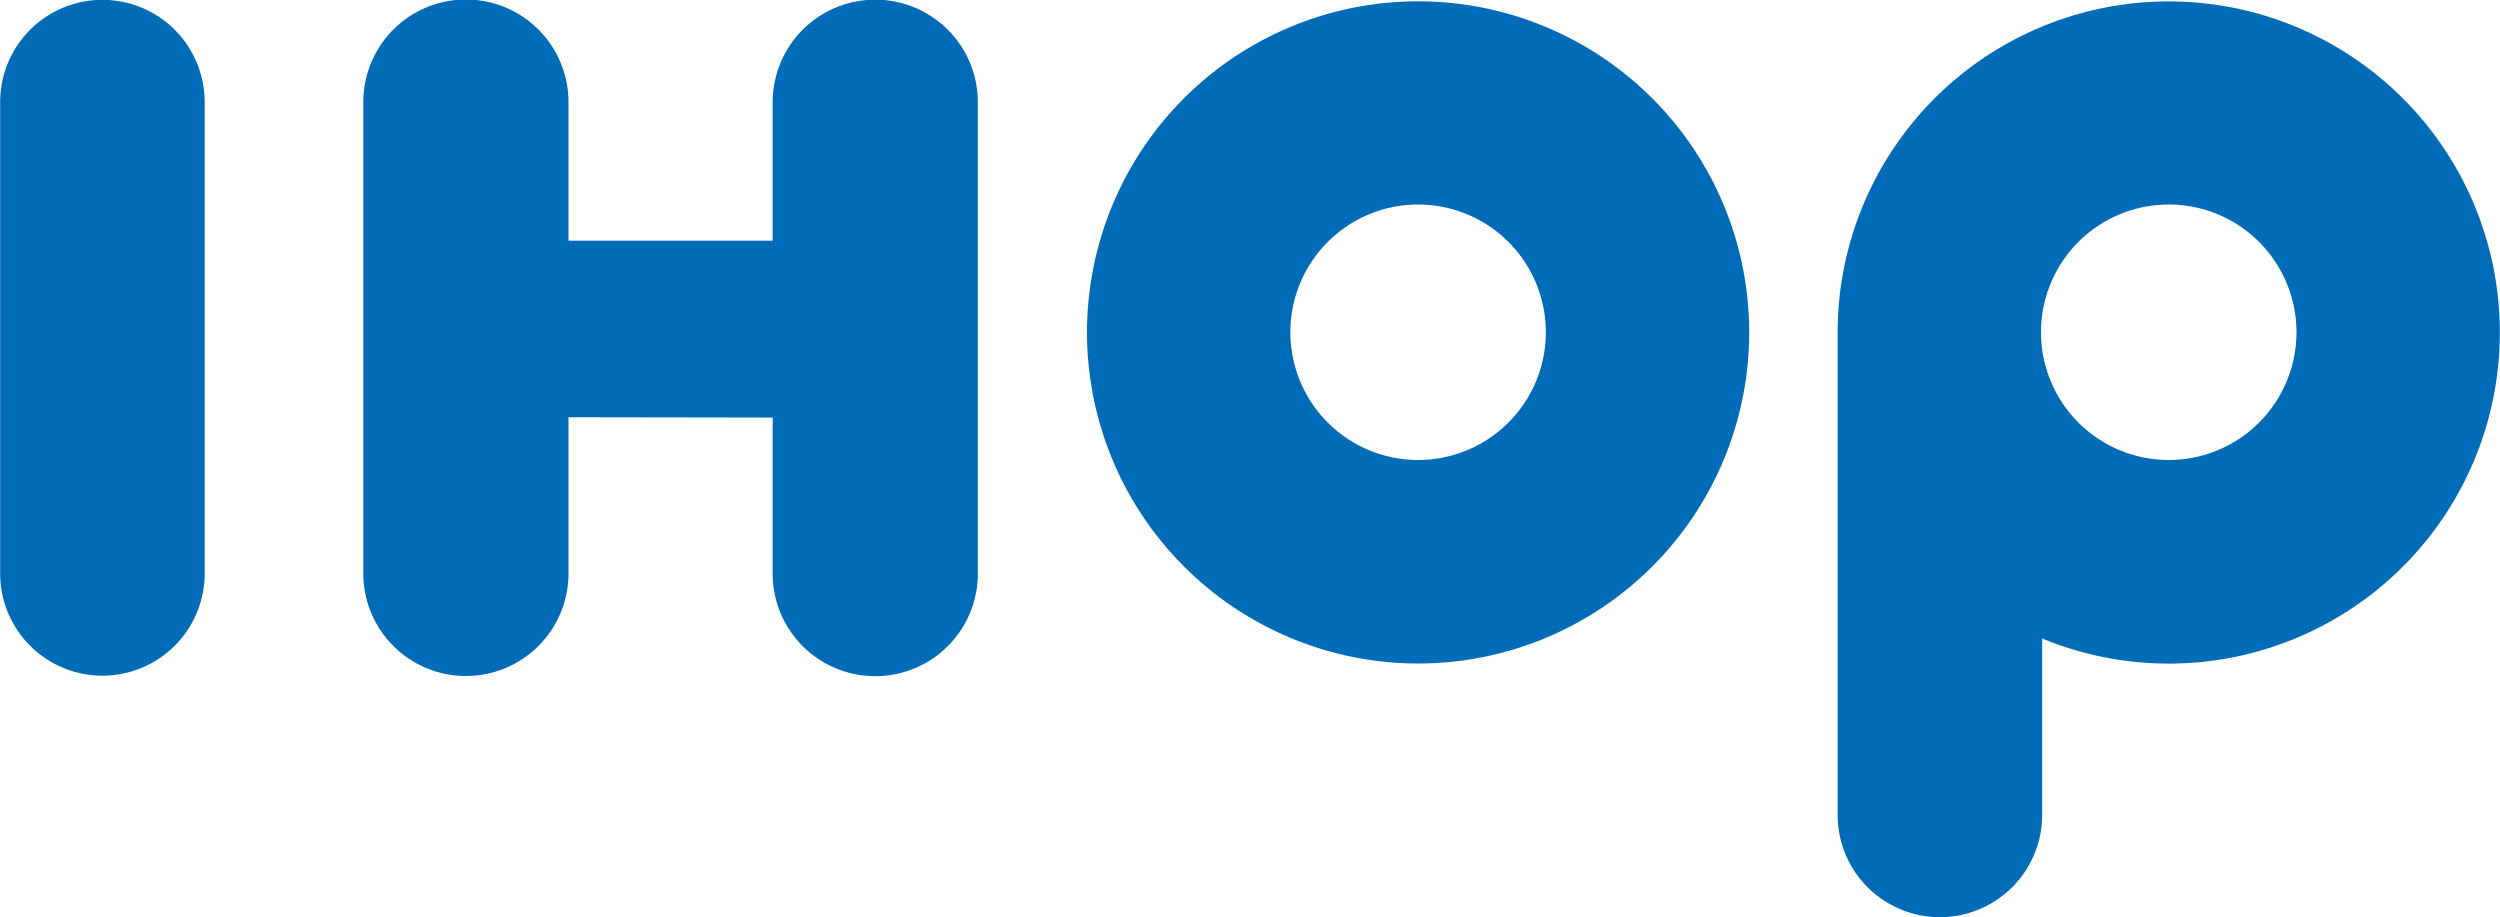
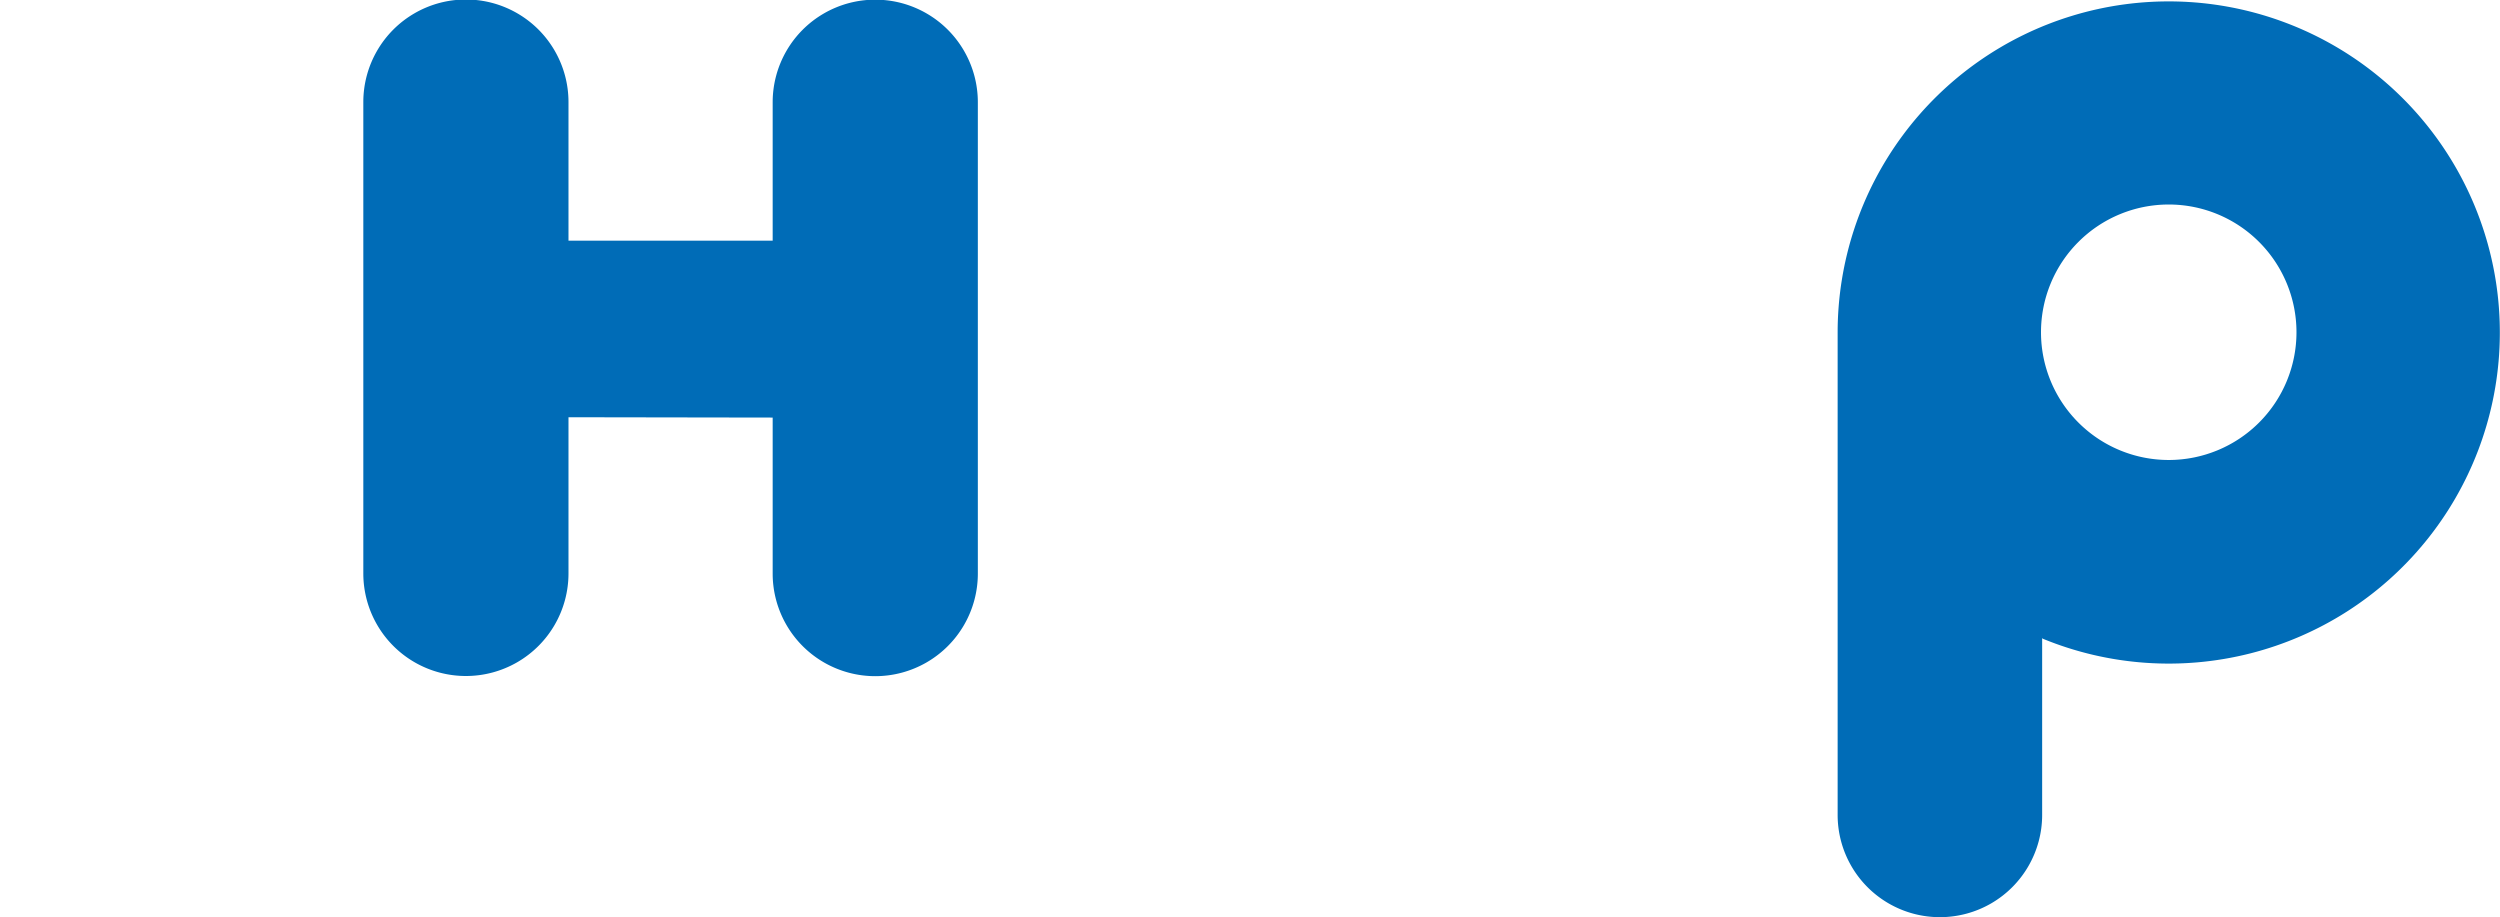
<svg xmlns="http://www.w3.org/2000/svg" id="Layer_1" data-name="Layer 1" viewBox="0 0 152.07 55.79">
  <defs>
    <style>.cls-1{fill:#006cb7;fill-rule:evenodd;}</style>
  </defs>
  <title>IHOP</title>
-   <path class="cls-1" d="M398.55,290.38a7.77,7.77,0,1,1,7.78,7.78,7.77,7.77,0,0,1-7.78-7.78Zm7.77,20.16a20.14,20.14,0,1,0-20.14-20.16,20.15,20.15,0,0,0,20.14,20.16Z" transform="translate(-320.06 -270.18)" />
  <path class="cls-1" d="M444.21,290.39a7.77,7.77,0,1,1,7.77,7.77,7.77,7.77,0,0,1-7.77-7.77Zm.13,18.65a20.14,20.14,0,1,0-12.5-18.64l0,29.35a6.22,6.22,0,1,0,12.44,0V309Z" transform="translate(-320.06 -270.18)" />
-   <path class="cls-1" d="M332.51,276.39a6.22,6.22,0,0,0-12.44,0v28.67a6.22,6.22,0,0,0,12.44,0V276.39Z" transform="translate(-320.06 -270.18)" />
  <path class="cls-1" d="M354.64,295.56v9.5a6.24,6.24,0,0,1-12.48,0V276.39a6.24,6.24,0,0,1,12.48,0v8.43h12.42V276.4a6.24,6.24,0,0,1,12.48,0v28.67a6.24,6.24,0,0,1-12.48,0v-9.49Z" transform="translate(-320.06 -270.18)" />
</svg>